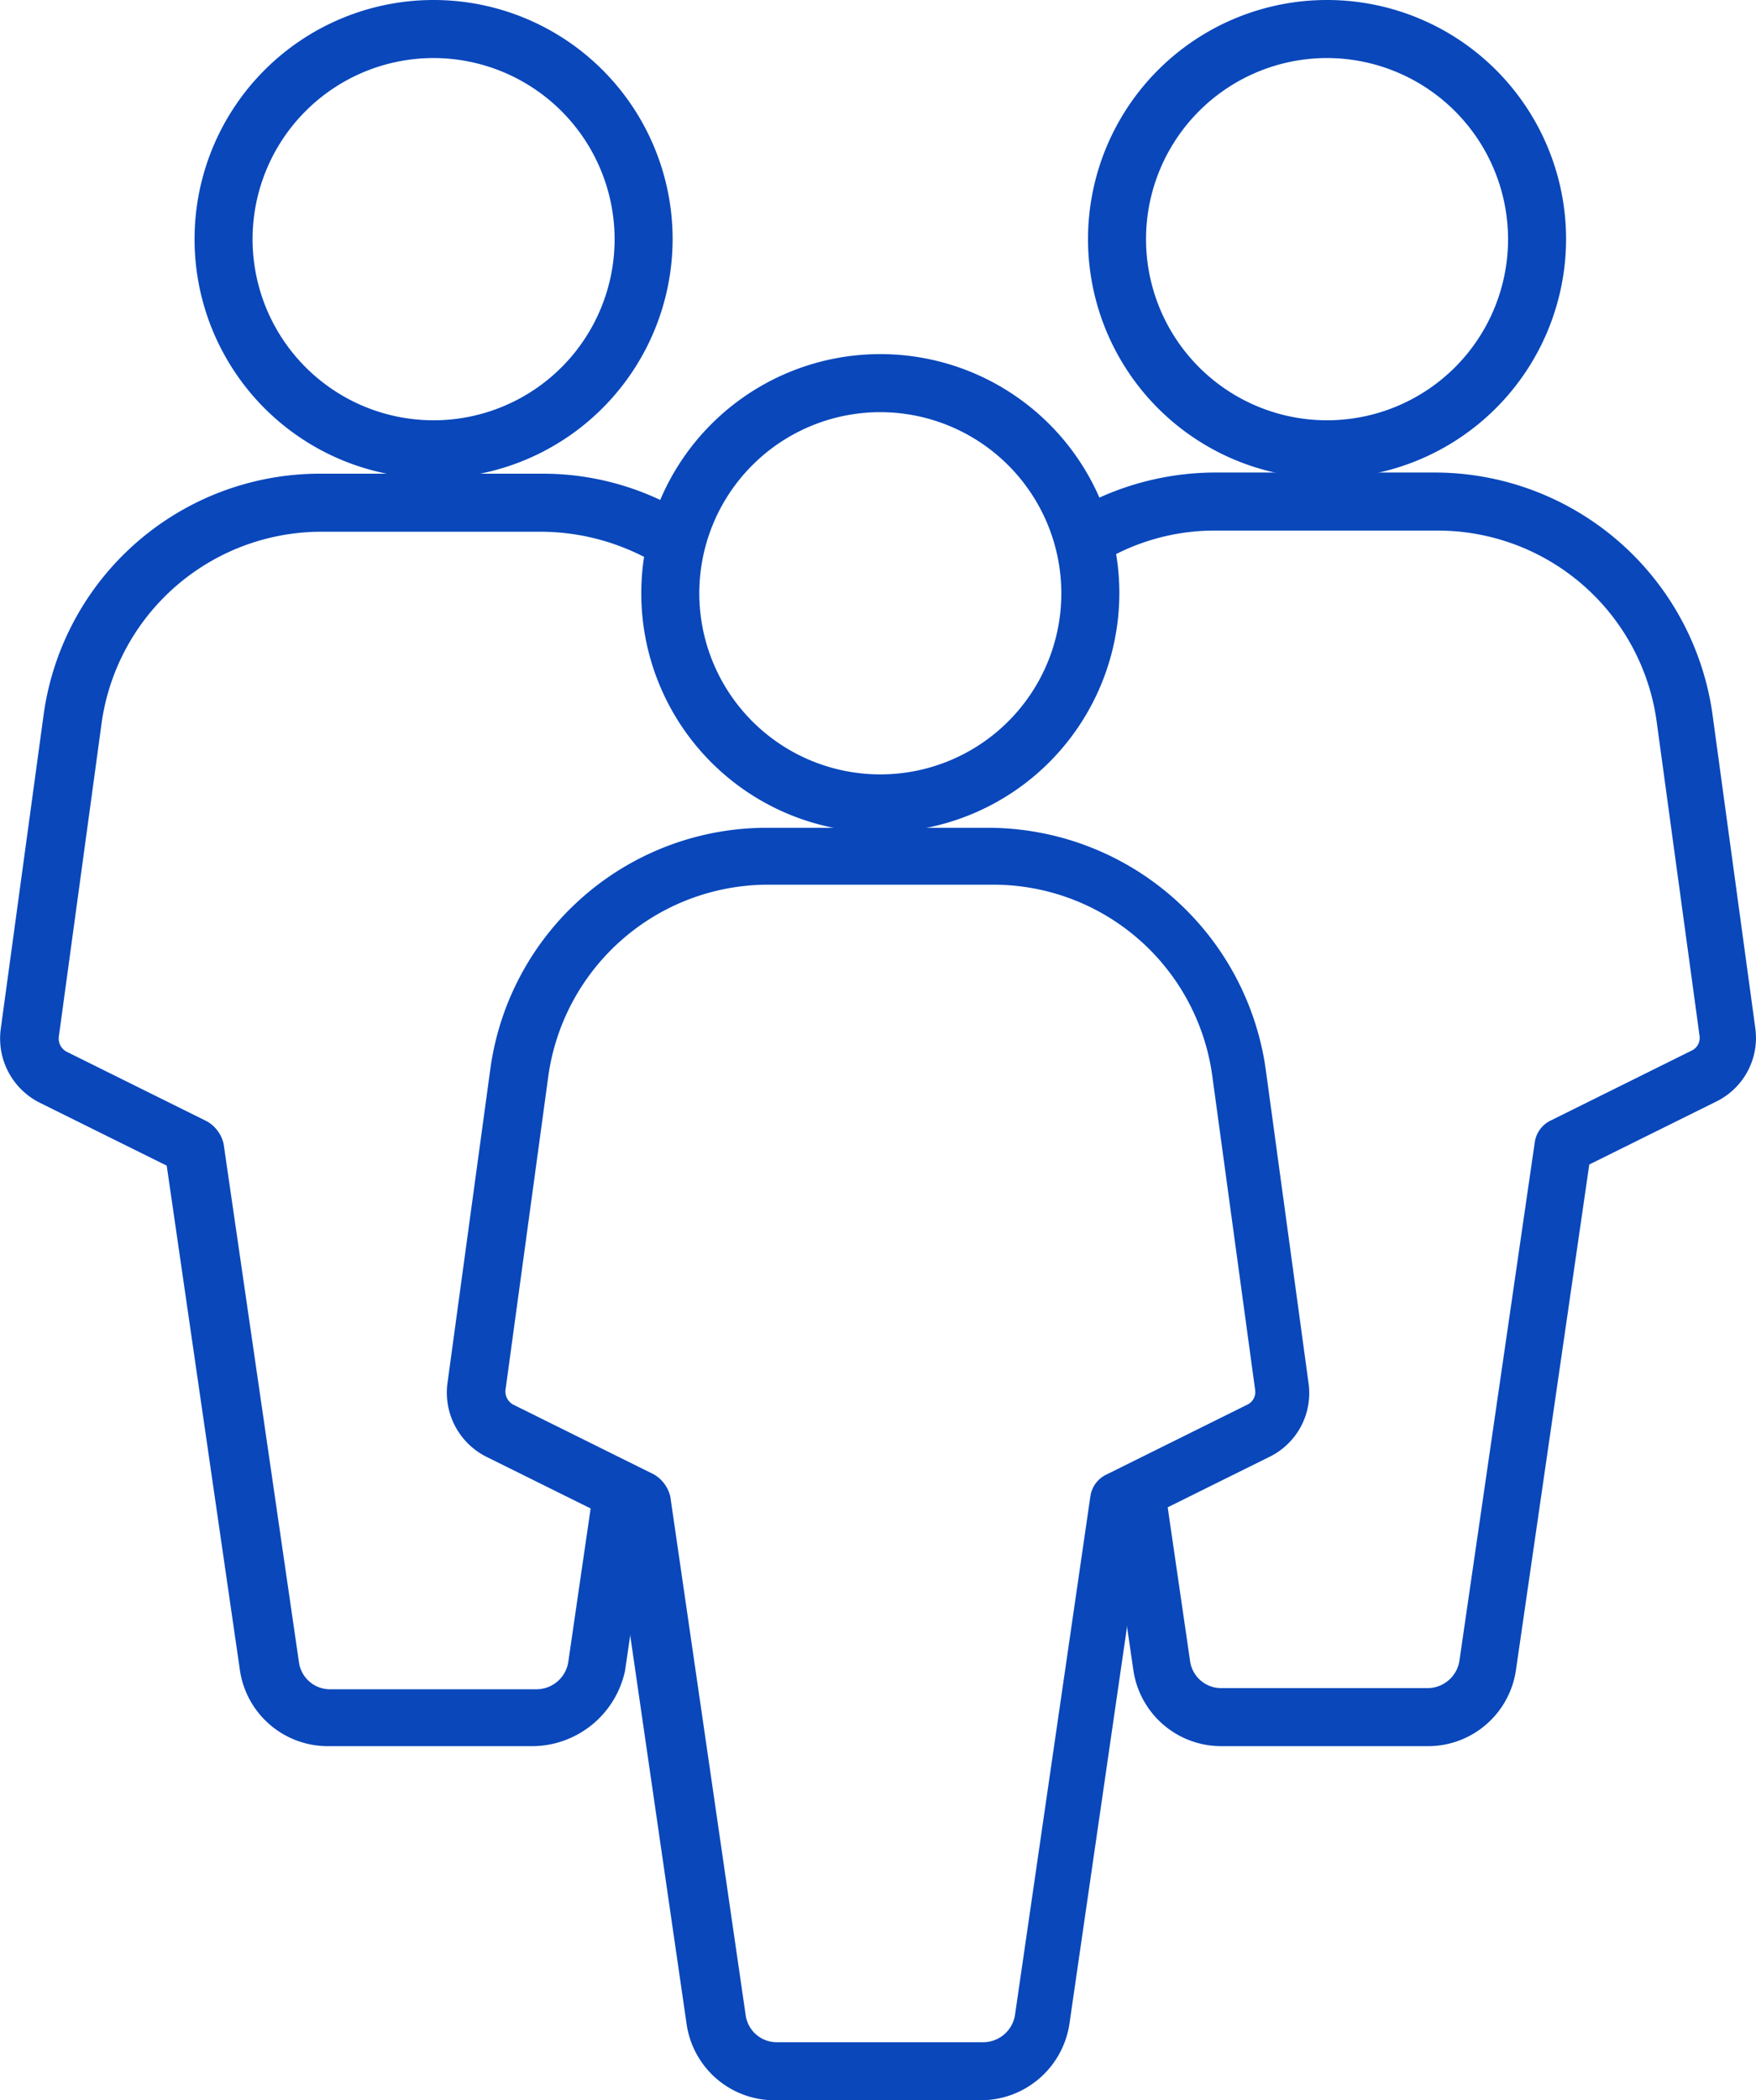
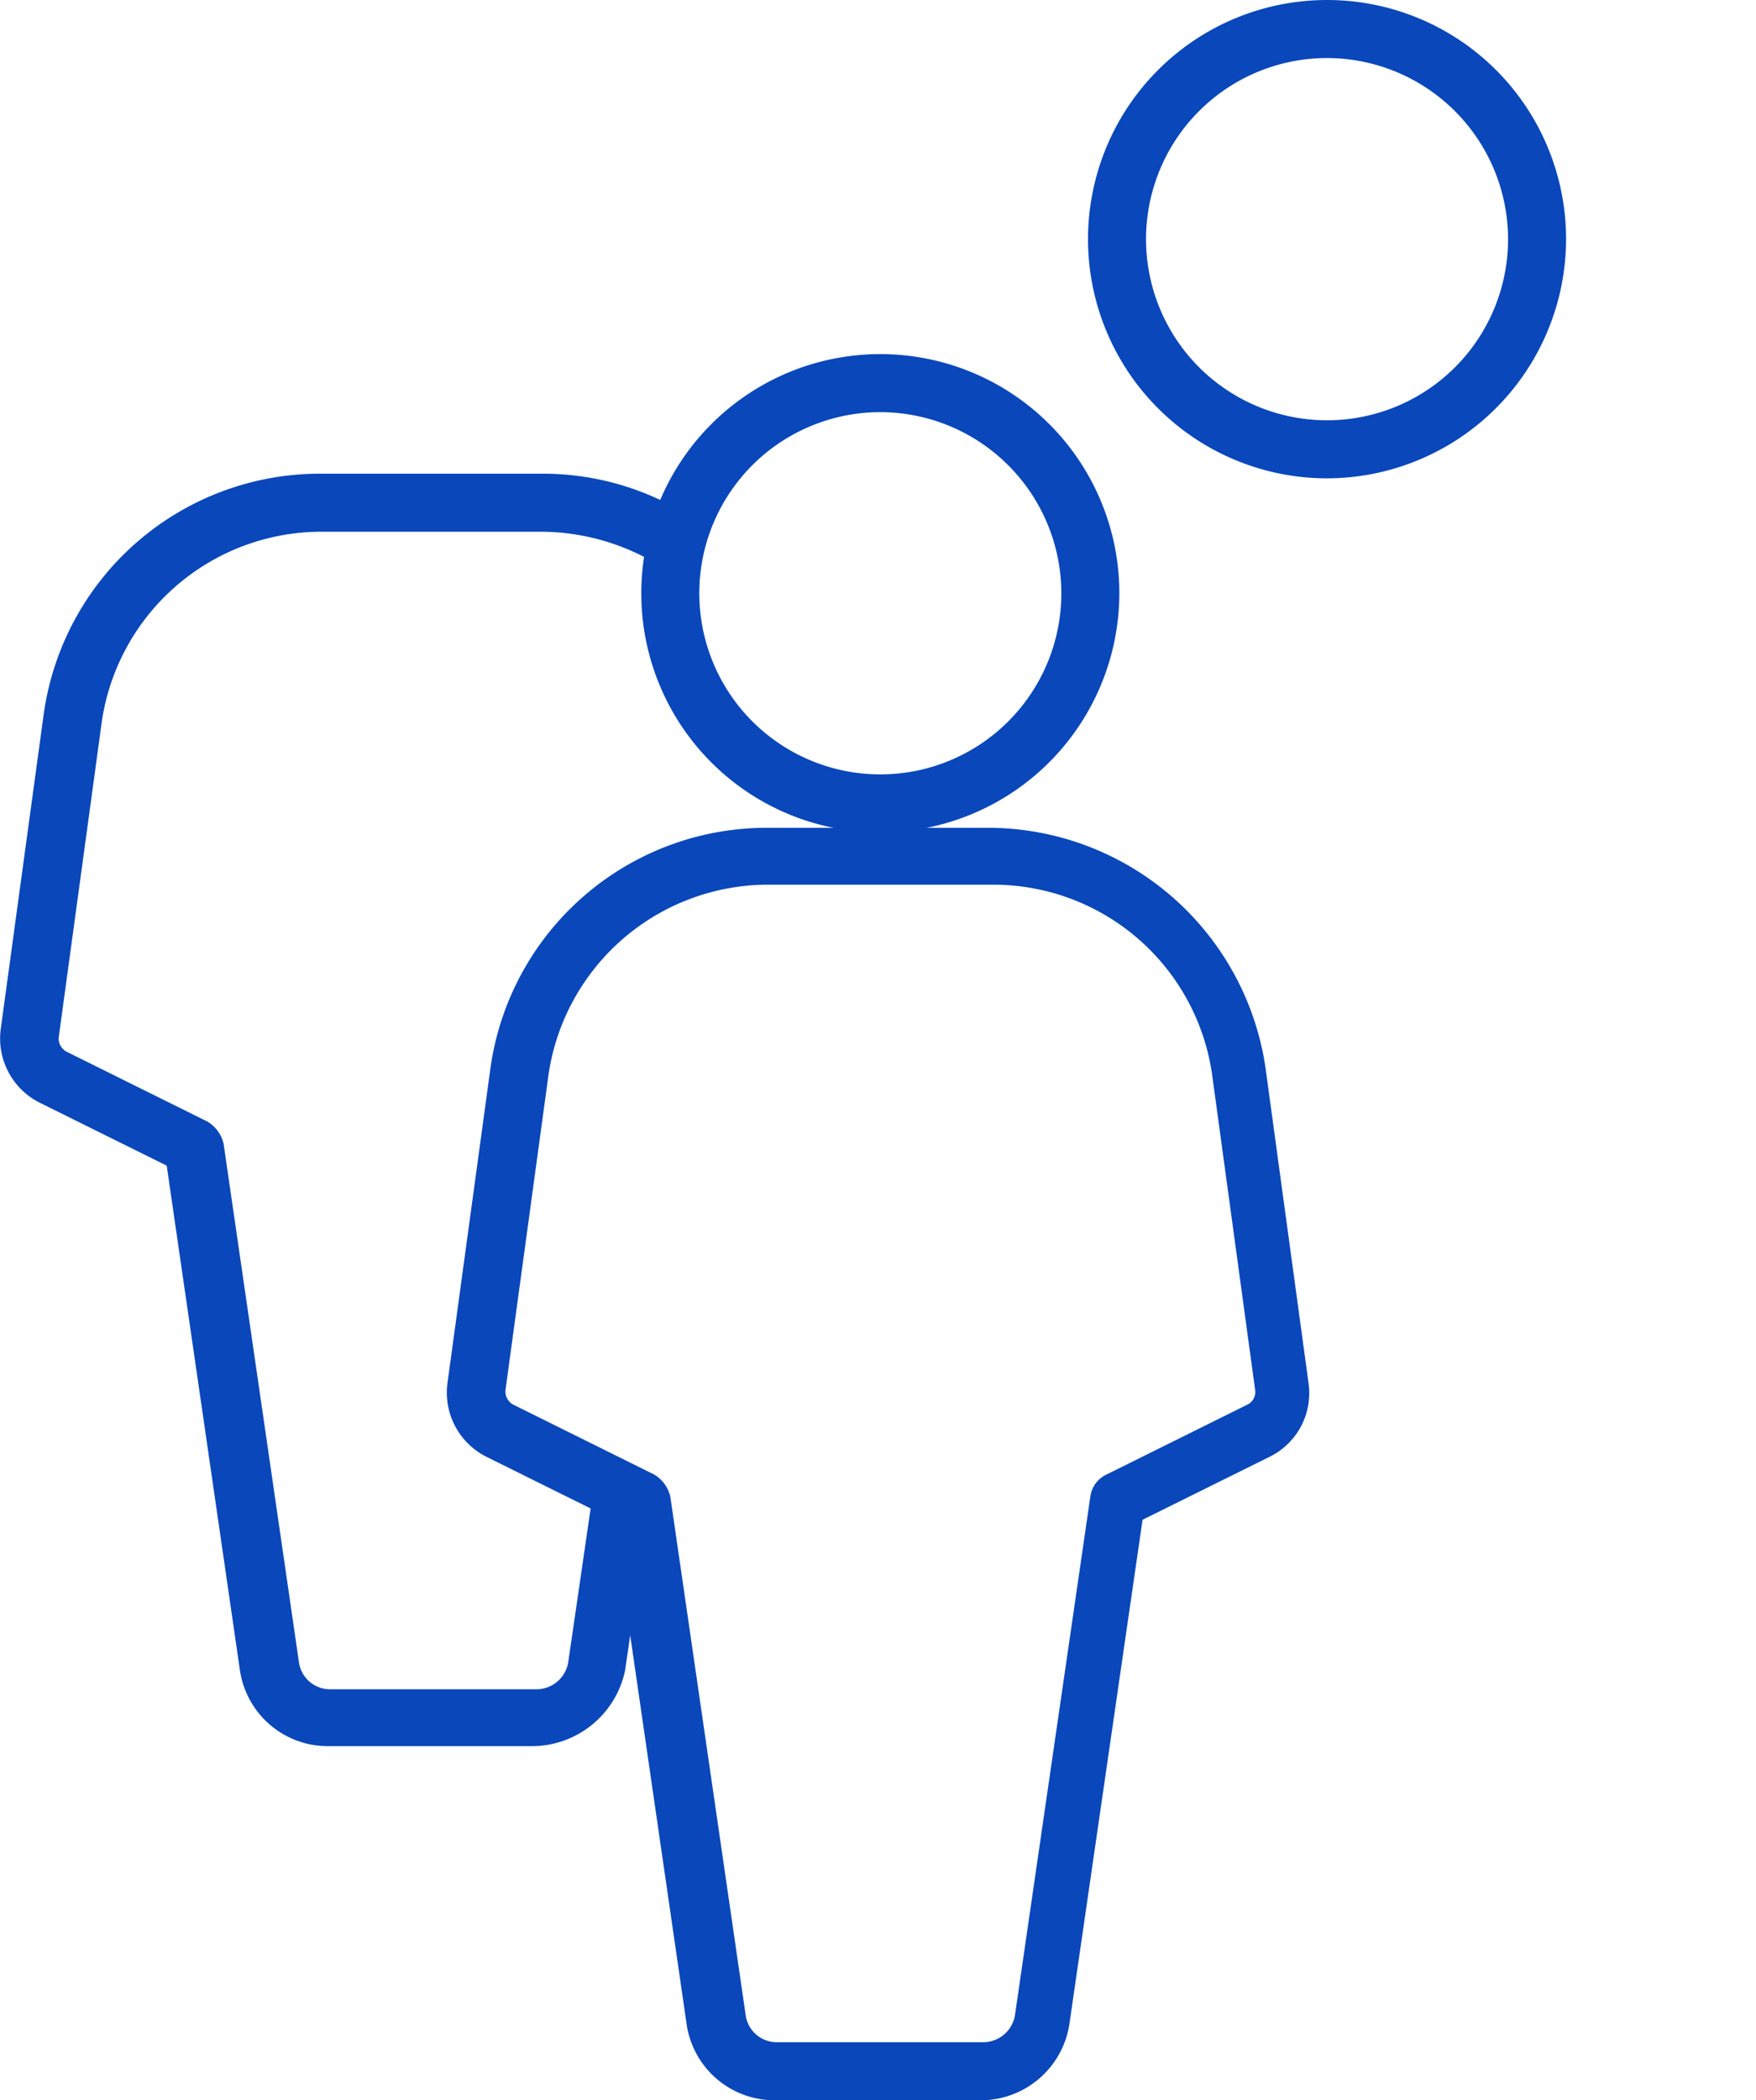
<svg xmlns="http://www.w3.org/2000/svg" width="151.336" height="180.9" viewBox="0 0 151.336 180.9">
  <g id="hr" transform="translate(-48.232 -36.8)">
-     <path id="Path_1" data-name="Path 1" d="M85.6,78a20.6,20.6,0,1,1,20.6-20.6A20.635,20.635,0,0,1,85.6,78Zm0-36.2a15.6,15.6,0,1,0,15.6,15.6A15.62,15.62,0,0,0,85.6,41.8Z" fill="#0947bb" />
    <path id="Path_2" data-name="Path 2" d="M162.6,78a20.6,20.6,0,1,1,20.6-20.6A20.635,20.635,0,0,1,162.6,78Zm0-36.2a15.6,15.6,0,1,0,15.6,15.6A15.62,15.62,0,0,0,162.6,41.8Z" fill="#0947bb" />
    <path id="Path_3" data-name="Path 3" d="M132.8,217.7H115a7.654,7.654,0,0,1-7.6-6.6l-6.3-43.4-10.9-5.4a6.18,6.18,0,0,1-3.4-6.4l3.7-27.1a24.034,24.034,0,0,1,23.8-20.7h19.2a24.187,24.187,0,0,1,23.8,20.7l3.7,27.1h0a6.107,6.107,0,0,1-3.4,6.4l-10.9,5.4-6.3,43.4A7.73,7.73,0,0,1,132.8,217.7ZM114.3,113a19.135,19.135,0,0,0-18.8,16.4l-3.7,27.1a1.28,1.28,0,0,0,.7,1.3l12.1,6a3.022,3.022,0,0,1,1.4,1.9l6.5,44.7a2.7,2.7,0,0,0,2.7,2.3H133a2.782,2.782,0,0,0,2.7-2.3l6.5-44.7a2.467,2.467,0,0,1,1.4-1.9l12.1-6a1.209,1.209,0,0,0,.7-1.3l-3.7-27.1A19.047,19.047,0,0,0,133.9,113H114.3Z" fill="#0947bb" />
    <path id="Path_4" data-name="Path 4" d="M124.1,108.5a20.6,20.6,0,1,1,20.6-20.6A20.635,20.635,0,0,1,124.1,108.5Zm0-36.2a15.6,15.6,0,1,0,15.6,15.6A15.62,15.62,0,0,0,124.1,72.3Z" fill="#0947bb" />
    <path id="Path_5" data-name="Path 5" d="M94.2,187.2H76.5a7.654,7.654,0,0,1-7.6-6.6l-6.3-43.4-10.9-5.4a6.181,6.181,0,0,1-3.4-6.4L52,98.3A24.034,24.034,0,0,1,75.8,77.6H95a23.709,23.709,0,0,1,12.9,3.8l-2.7,4.2a19.554,19.554,0,0,0-10.2-3H75.8A19.135,19.135,0,0,0,57,99l-3.7,27.1a1.28,1.28,0,0,0,.7,1.3l12.1,6a3.022,3.022,0,0,1,1.4,1.9L74,180a2.7,2.7,0,0,0,2.7,2.3H94.5a2.782,2.782,0,0,0,2.7-2.3l2.2-15.1,4.9.7-2.2,15.1A8.217,8.217,0,0,1,94.2,187.2Z" fill="#0947bb" />
-     <path id="Path_6" data-name="Path 6" d="M171.3,187.2H153.5a7.654,7.654,0,0,1-7.6-6.6l-2.2-15.1,4.9-.7,2.2,15.1a2.7,2.7,0,0,0,2.7,2.3h17.8a2.782,2.782,0,0,0,2.7-2.3l6.5-44.7a2.467,2.467,0,0,1,1.4-1.9l12.1-6a1.209,1.209,0,0,0,.7-1.3L191,98.9a19.047,19.047,0,0,0-18.8-16.4H153a18.787,18.787,0,0,0-9.8,2.7l-2.6-4.3A24.321,24.321,0,0,1,153,77.5h19a24.187,24.187,0,0,1,23.8,20.7l3.7,27.1a6.107,6.107,0,0,1-3.4,6.4l-10.9,5.4-6.3,43.4A7.656,7.656,0,0,1,171.3,187.2Z" fill="#0947bb" />
  </g>
</svg>